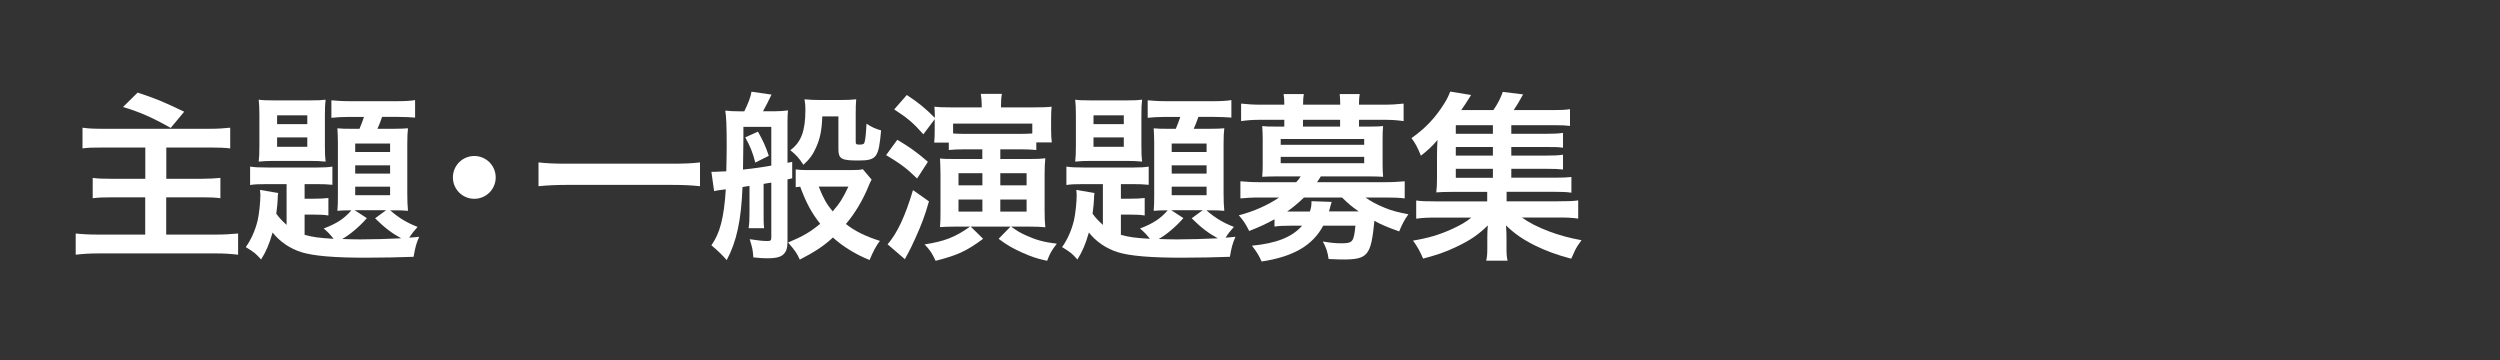
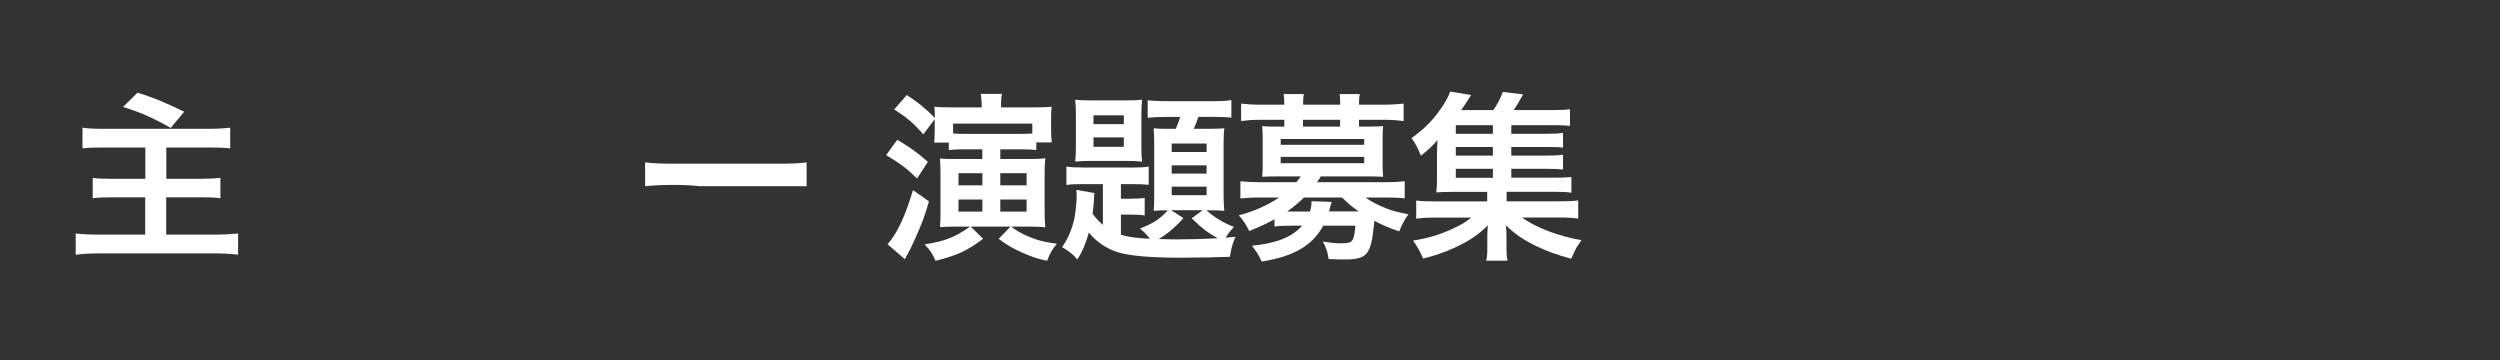
<svg xmlns="http://www.w3.org/2000/svg" id="b" data-name="レイヤー 2" width="250" height="36" viewBox="0 0 250 36">
  <rect x="0" y="0" width="250" height="36" fill="#333333" stroke="none" />
  <defs>
    <style>
      .d {
        fill: #fff;
      }

      .e {
        fill: none;
      }
    </style>
  </defs>
  <g id="c" data-name="レイヤー 1">
    <g>
      <path class="d" d="M10.45,14.75c-1.22,0-1.71.02-2.2.09v-2.07c.63.09,1.17.11,2.18.11h10.41c.92,0,1.53-.04,2.18-.11v2.07c-.61-.07-1.12-.09-2.18-.09h-4.21v3.13h3.47c.77,0,1.4-.04,1.94-.09v2.03c-.58-.07-1.01-.09-1.89-.09h-3.53v3.73h4.81c.95,0,1.62-.04,2.38-.11v2.12c-.81-.09-1.39-.13-2.32-.13h-11.47c-1.06,0-1.66.04-2.45.13v-2.12c.63.07,1.35.11,2.38.11h4.57v-3.73h-3.22c-.92,0-1.44.02-2.03.09v-2.03c.52.07.97.09,1.89.09h3.37v-3.13h-4.07ZM13.76,9.26c1.85.61,2.45.86,4.66,1.91l-1.35,1.62c-1.82-1.03-3.17-1.62-4.77-2.09l1.46-1.44Z" />
-       <path class="d" d="M28.68,18.41h-1.94c-.94,0-1.26.02-1.73.09v-1.84c.49.07.85.09,1.73.09h5.01c.65,0,1.03-.02,1.49-.09v1.82c-.54-.05-.85-.07-1.66-.07h-1.12v1.46h.94c.58,0,1.01-.02,1.44-.07v1.75c-.41-.07-.81-.09-1.46-.09h-.92v2.02c.76.22,1.44.32,2.9.4-.32-.41-.59-.7-.99-1.03,1.24-.47,2.05-.97,2.77-1.82-.68,0-1.01.02-1.4.05.04-.4.05-.86.05-1.48v-5.26c0-.59-.02-1.03-.05-1.51.41.04.72.05,1.49.05h.72c.18-.41.32-.81.45-1.19h-1.48c-.7,0-1.31.04-1.78.09v-1.75c.52.05,1.12.09,1.94.09h4.54c.94,0,1.46-.04,1.89-.11v1.75c-.43-.04-1.12-.07-1.73-.07h-1.57c-.18.52-.27.76-.47,1.19h1.55c.76,0,1.08-.02,1.51-.05-.05.43-.07.83-.07,1.53v5.01c0,.68.02,1.21.07,1.71-.45-.04-.81-.05-1.48-.05h-.31c.92.79,1.67,1.24,2.75,1.66-.36.4-.56.65-.83,1.08.32-.02.52-.04.99-.09-.29.63-.41,1.12-.56,2-1.22.05-3.28.09-4.84.09-3.13,0-5.15-.18-6.34-.54-1.17-.36-2.2-1.06-2.92-1.98-.31,1.1-.65,1.91-1.15,2.7-.52-.59-.65-.7-1.53-1.24.54-.76.94-1.66,1.19-2.68.14-.61.27-1.8.27-2.52,0-.16-.02-.29-.04-.52l1.82.31c-.04.27-.05.31-.05.63-.02.36-.05.77-.14,1.44.27.38.54.67,1.03,1.12v-4.05ZM25.94,11.54c0-.65-.02-1.12-.07-1.57.36.05.79.07,1.58.07h3.49c.9,0,1.21-.02,1.62-.07-.05.45-.07.77-.07,1.58v3.06c0,.81.02,1.12.07,1.55-.5-.05-.95-.07-1.58-.07h-3.53c-.65,0-1.08.02-1.58.07.05-.47.07-.79.07-1.57v-3.06ZM27.71,12.41h3.02v-.88h-3.02v.88ZM27.71,14.68h3.02v-.94h-3.02v.94ZM36.69,21.81c-.72.83-1.69,1.66-2.47,2.09.63.02,1.26.04,1.8.04,1.26,0,2.93-.05,4.1-.11-.92-.5-1.64-1.04-2.61-2l1.1-.81h-3.15l1.22.79ZM35.52,15.2h3.49v-.85h-3.49v.85ZM35.52,17.36h3.49v-.83h-3.49v.83ZM35.52,19.52h3.49v-.85h-3.49v.85Z" />
-       <path class="d" d="M49.57,17.74c0,1.19-.96,2.14-2.14,2.14s-2.14-.95-2.14-2.14.96-2.14,2.14-2.14,2.14.95,2.14,2.14Z" />
-       <path class="d" d="M70,18.62c-.83-.09-1.66-.13-2.74-.13h-10.66c-1.01,0-1.94.05-2.75.13v-2.38c.77.09,1.58.13,2.75.13h10.66c1.21,0,2.03-.04,2.74-.13v2.38Z" />
-       <path class="d" d="M71.14,17.18h.36c.11,0,.49-.02,1.13-.05.02-1.01.04-1.8.04-2.43,0-2.16-.04-2.92-.14-3.64.43.05.83.07,1.31.07h.59c.38-.77.65-1.46.72-1.96l2,.29c-.29.61-.61,1.26-.85,1.67h1.08c.58,0,1.06-.04,1.42-.09-.04.4-.05.68-.05,1.15v4.09c.14-.02.23-.04.47-.09v1.64c-.23.05-.32.07-.47.11v6.16c0,.81-.14,1.15-.56,1.46-.29.18-.74.27-1.44.27-.4,0-.67-.02-1.42-.09-.05-.77-.07-.86-.36-1.82.94.14,1.3.18,1.78.18.31,0,.38-.05.38-.38v-5.46c-.49.07-.76.13-.77.13v2.81c0,.85,0,1.17.05,1.62h-1.55c.07-.47.09-.77.09-1.62v-2.61l-.7.11c-.13,3.33-.58,5.44-1.58,7.31q-.56-.67-1.53-1.48c.86-1.22,1.26-2.75,1.44-5.6-.65.07-1.03.14-1.17.18l-.27-1.93ZM74.34,13.92q-.02,1.48-.04,3.04c.88-.09,2.03-.25,2.83-.4v-3.87h-2.79v1.22ZM75.8,13.17c.52.94.74,1.4,1.08,2.41l-1.35.68c-.25-.99-.54-1.71-1.01-2.52l1.28-.58ZM87.16,17.97c-.09.14-.23.43-.32.68-.54,1.33-1.35,2.7-2.25,3.75.88.7,1.93,1.22,3.4,1.69-.36.45-.7,1.1-1.03,1.91-1.37-.54-2.7-1.37-3.67-2.25-.88.83-1.85,1.46-3.31,2.21-.29-.63-.43-.85-1.17-1.71,1.51-.63,2.18-1.03,3.21-1.87-.88-1.12-1.4-2.09-2-3.71-.2.02-.25.02-.45.05v-1.78c.31.05.65.07,1.26.07h4.21c.65,0,1.03-.02,1.24-.09l.88,1.04ZM82.23,11.64c-.05,1.39-.22,2.2-.61,3.08-.31.72-.68,1.22-1.28,1.76-.43-.67-.72-.99-1.31-1.46,1.08-.79,1.51-1.91,1.51-4.03,0-.49-.04-.76-.09-1.06.52.05.99.07,1.46.07h2.16c.67,0,1.06-.02,1.55-.07-.04.45-.05.86-.05,1.51v2.7c0,.27.05.32.36.32.38,0,.49-.05.54-.29.07-.27.13-.81.18-1.8.56.36.86.5,1.46.67-.25,2.75-.43,3.01-2.32,3.01-1.67,0-1.95-.16-1.95-1.17v-3.24h-1.6ZM81.87,18.66c.52,1.28.77,1.71,1.4,2.48.74-.86,1.04-1.35,1.57-2.48h-2.97Z" />
+       <path class="d" d="M70,18.62c-.83-.09-1.66-.13-2.74-.13c-1.01,0-1.94.05-2.75.13v-2.38c.77.09,1.58.13,2.75.13h10.66c1.21,0,2.03-.04,2.74-.13v2.38Z" />
      <path class="d" d="M89.73,13.98c1.22.72,1.91,1.21,3.06,2.2l-1.08,1.67c-1.06-1.03-1.64-1.46-3.1-2.34l1.12-1.53ZM92.9,20.13c-.45,1.55-.72,2.25-1.35,3.66-.43.95-.52,1.12-.81,1.66-.04.05-.05.07-.25.47l-1.73-1.49c.97-1.12,1.76-2.81,2.54-5.42l1.6,1.13ZM92.34,13.44c-1.01-1.15-1.57-1.62-2.92-2.5l1.26-1.44c1.17.77,1.8,1.28,2.81,2.29-.02-.65-.02-.86-.05-1.12.41.05.97.07,1.78.07h2.95v-.14c0-.54-.04-.85-.09-1.21h2.11c-.07.38-.09.67-.09,1.21v.14h3.13c.94,0,1.5-.02,1.93-.07-.04.4-.05.68-.05,1.26v1.03c0,.52.02.92.07,1.28h-1.55v.76c-.49-.05-.95-.07-1.67-.07h-1.93v.97h2.95c.77,0,1.1-.02,1.55-.07-.05.49-.07.94-.07,1.62v3.62c0,.67.02,1.15.07,1.66-.41-.05-1.04-.07-1.62-.07h-1.8c.68.49.94.63,1.49.88.99.45,1.76.67,3.08.83-.5.65-.67.92-.97,1.71-1.06-.23-1.53-.4-2.47-.81-.99-.45-1.48-.72-2.38-1.39l1.19-1.22h-3.98l1.24,1.22c-1.67,1.24-2.56,1.64-4.75,2.2-.34-.74-.56-1.08-1.1-1.64,2.02-.32,3.01-.7,4.55-1.78h-1.46c-.74,0-1.04.02-1.55.05.04-.43.05-.88.05-1.6v-3.71c-.02-.68-.02-1.19-.05-1.55.31.04.92.05,1.51.05h2.72v-.97h-1.71c-.72,0-1.12.02-1.64.07v-.74h-1.46c.04-.36.05-.74.05-1.17v-1.17l-1.15,1.53ZM103.23,12.36h-7.92v.99c.41.02.72.04,1.22.04h5.42c.56,0,.85-.02,1.28-.04v-.99ZM95.85,17.32v1.21h2.39v-1.21h-2.39ZM95.85,19.95v1.21h2.39v-1.21h-2.39ZM100.03,18.53h2.63v-1.21h-2.63v1.21ZM100.03,21.16h2.63v-1.21h-2.63v1.21Z" />
      <path class="d" d="M110.32,18.41h-1.95c-.94,0-1.26.02-1.73.09v-1.84c.49.07.85.09,1.73.09h5.01c.65,0,1.03-.02,1.49-.09v1.82c-.54-.05-.85-.07-1.66-.07h-1.12v1.46h.94c.58,0,1.01-.02,1.44-.07v1.75c-.41-.07-.81-.09-1.46-.09h-.92v2.02c.76.22,1.44.32,2.9.4-.32-.41-.59-.7-.99-1.03,1.24-.47,2.05-.97,2.77-1.82-.68,0-1.01.02-1.4.05.04-.4.05-.86.05-1.48v-5.26c0-.59-.02-1.03-.05-1.51.41.04.72.05,1.49.05h.72c.18-.41.32-.81.45-1.19h-1.48c-.7,0-1.31.04-1.78.09v-1.75c.52.05,1.12.09,1.94.09h4.54c.94,0,1.46-.04,1.89-.11v1.75c-.43-.04-1.12-.07-1.73-.07h-1.57c-.18.52-.27.76-.47,1.19h1.55c.76,0,1.08-.02,1.51-.05-.05.43-.07.83-.07,1.53v5.01c0,.68.02,1.21.07,1.71-.45-.04-.81-.05-1.48-.05h-.31c.92.79,1.67,1.24,2.75,1.66-.36.4-.56.65-.83,1.08.32-.02.52-.04.99-.09-.29.63-.41,1.12-.56,2-1.22.05-3.28.09-4.84.09-3.13,0-5.15-.18-6.34-.54-1.17-.36-2.2-1.06-2.92-1.98-.31,1.1-.65,1.91-1.15,2.7-.52-.59-.65-.7-1.53-1.24.54-.76.94-1.66,1.19-2.68.14-.61.27-1.8.27-2.52,0-.16-.02-.29-.04-.52l1.82.31c-.04.27-.05.31-.05.63-.02.36-.05.77-.14,1.44.27.38.54.67,1.03,1.12v-4.05ZM107.59,11.54c0-.65-.02-1.12-.07-1.57.36.05.79.07,1.58.07h3.49c.9,0,1.21-.02,1.62-.07-.05.45-.07.77-.07,1.58v3.06c0,.81.02,1.12.07,1.55-.5-.05-.95-.07-1.58-.07h-3.53c-.65,0-1.08.02-1.58.07.05-.47.07-.79.07-1.57v-3.06ZM109.35,12.41h3.03v-.88h-3.03v.88ZM109.35,14.68h3.03v-.94h-3.03v.94ZM118.34,21.81c-.72.83-1.69,1.66-2.47,2.09.63.02,1.26.04,1.8.04,1.26,0,2.94-.05,4.11-.11-.92-.5-1.64-1.04-2.61-2l1.1-.81h-3.15l1.22.79ZM117.17,15.2h3.49v-.85h-3.49v.85ZM117.17,17.36h3.49v-.83h-3.49v.83ZM117.17,19.52h3.49v-.85h-3.49v.85Z" />
      <path class="d" d="M127.44,21.93c-.77.43-1.39.72-2.52,1.17-.34-.68-.58-1.06-1.04-1.57,1.49-.38,2.93-1.03,4.03-1.78h-1.89c-.86,0-1.42.04-1.98.09v-1.71c.58.05,1.15.09,2.03.09h3.55c.2-.2.34-.4.45-.58h-2.43c-.59,0-1.01.02-1.42.04.04-.41.05-.77.05-1.24v-2.57c0-.47-.02-.85-.05-1.26.31.04.68.05,1.42.05h.79v-.68h-2.34c-.83,0-1.31.04-1.98.13v-1.75c.59.07,1.24.11,2.02.11h2.3v-.09c0-.43-.02-.65-.07-.97h2.02c-.05.31-.07.52-.07.97v.09h3.71v-.09c0-.43-.02-.65-.05-.97h2c-.05.31-.07.54-.07.97v.09h2.43c.79,0,1.42-.04,2.03-.11v1.75c-.67-.09-1.15-.13-1.98-.13h-2.48v.68h.99c.74,0,1.12-.02,1.42-.05-.04.4-.05.76-.05,1.26v2.57c0,.5.02.86.05,1.24-.41-.02-.85-.04-1.44-.04h-4.79c-.2.32-.25.41-.38.58h6.73c.88,0,1.44-.04,2.04-.09v1.71c-.58-.07-1.1-.09-1.98-.09h-1.94c.49.36,1.15.72,1.93,1.03.68.29,1.26.43,2.36.65-.4.54-.67,1.08-.92,1.71-1.03-.36-1.82-.68-2.48-1.06-.34,3.49-.65,3.87-3.19,3.87-.34,0-.68-.02-1.39-.05-.09-.67-.25-1.17-.58-1.75.79.13,1.28.18,1.8.18,1.19,0,1.3-.11,1.46-1.76h-3.22c-1.06,1.98-2.99,3.1-6.16,3.58-.27-.61-.5-.99-.97-1.58,2.43-.23,4.03-.86,5.02-2h-1.19c-.72,0-1.15.02-1.57.09v-.72ZM128.07,14.48h8.35v-.58h-8.35v.58ZM128.07,16.32h8.35v-.63h-8.35v.63ZM130.39,19.76c-.61.59-1.13,1.01-1.67,1.39h2.27c.13-.4.16-.59.16-1.03l2.02.07c-.02.07-.13.4-.27.95h2.97c-.77-.54-.95-.7-1.67-1.39h-3.8ZM134.01,11.98h-3.71v.68h3.71v-.68Z" />
      <path class="d" d="M151.16,17.77h4.23c.83,0,1.28-.02,1.75-.07v1.57c-.49-.07-.9-.09-1.73-.09h-4.75v.95h5.11c1.1,0,1.57-.02,2.05-.09v1.82c-.59-.09-1.13-.11-2.05-.11h-3.58c1.39,1.01,3.67,1.87,5.96,2.27-.36.49-.5.72-.67,1.06-.02.04-.09.2-.2.45-.04.07-.09.2-.16.34-1.42-.38-2.48-.76-3.6-1.31-1.26-.63-2.04-1.17-2.92-2.02.04.52.05.99.05,1.19v1.04c0,.67.02.94.11,1.3h-2.14c.09-.4.11-.68.11-1.28v-1.06c0-.41.02-.76.05-1.19-.92.92-1.82,1.53-3.26,2.2-.99.47-1.93.79-3.21,1.12-.29-.68-.59-1.24-1.01-1.8,1.53-.25,2.63-.58,3.89-1.15.86-.4,1.4-.7,1.94-1.15h-3.47c-.92,0-1.44.02-2.04.11v-1.82c.49.07.94.09,2.04.09h5.06v-.95h-3.56c-.7,0-1.1.02-1.53.05.05-.4.07-.86.07-1.44v-2.23c0-.58.02-1.06.05-1.57-.52.61-.92.99-1.66,1.57-.31-.77-.52-1.19-.94-1.76,1.4-.99,2.38-2.02,3.29-3.48.25-.4.45-.81.58-1.17l2.09.34q-.68,1.1-.99,1.51h3.22c.45-.67.7-1.15.94-1.82l2.03.25c-.45.81-.63,1.12-.94,1.57h3.87c.81,0,1.28-.02,1.76-.09v1.67c-.45-.05-.81-.07-1.49-.07h-4.38v.86h3.46c.88,0,1.17-.02,1.71-.09v1.48c-.54-.07-.74-.07-1.71-.07h-3.46v.86h3.46c.9,0,1.15-.02,1.71-.09v1.48c-.49-.05-.76-.07-1.71-.07h-3.46v.9ZM149.29,12.52h-3.71v.86h3.71v-.86ZM149.29,14.7h-3.71v.86h3.71v-.86ZM145.58,16.88v.9h3.71v-.9h-3.71Z" />
      <rect class="e" width="250" height="36" />
    </g>
  </g>
</svg>